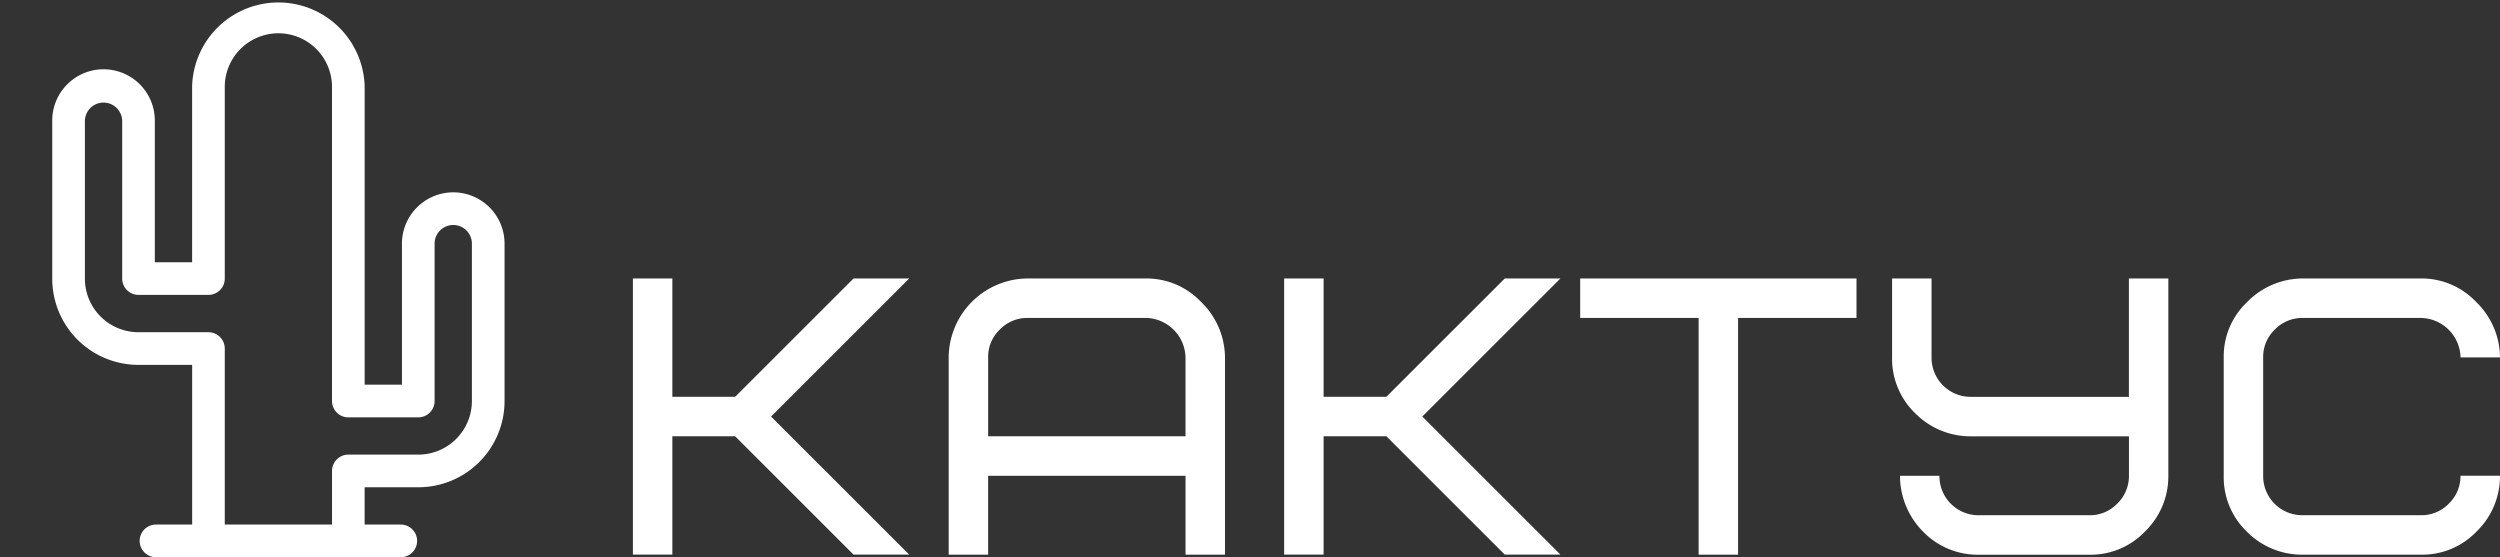
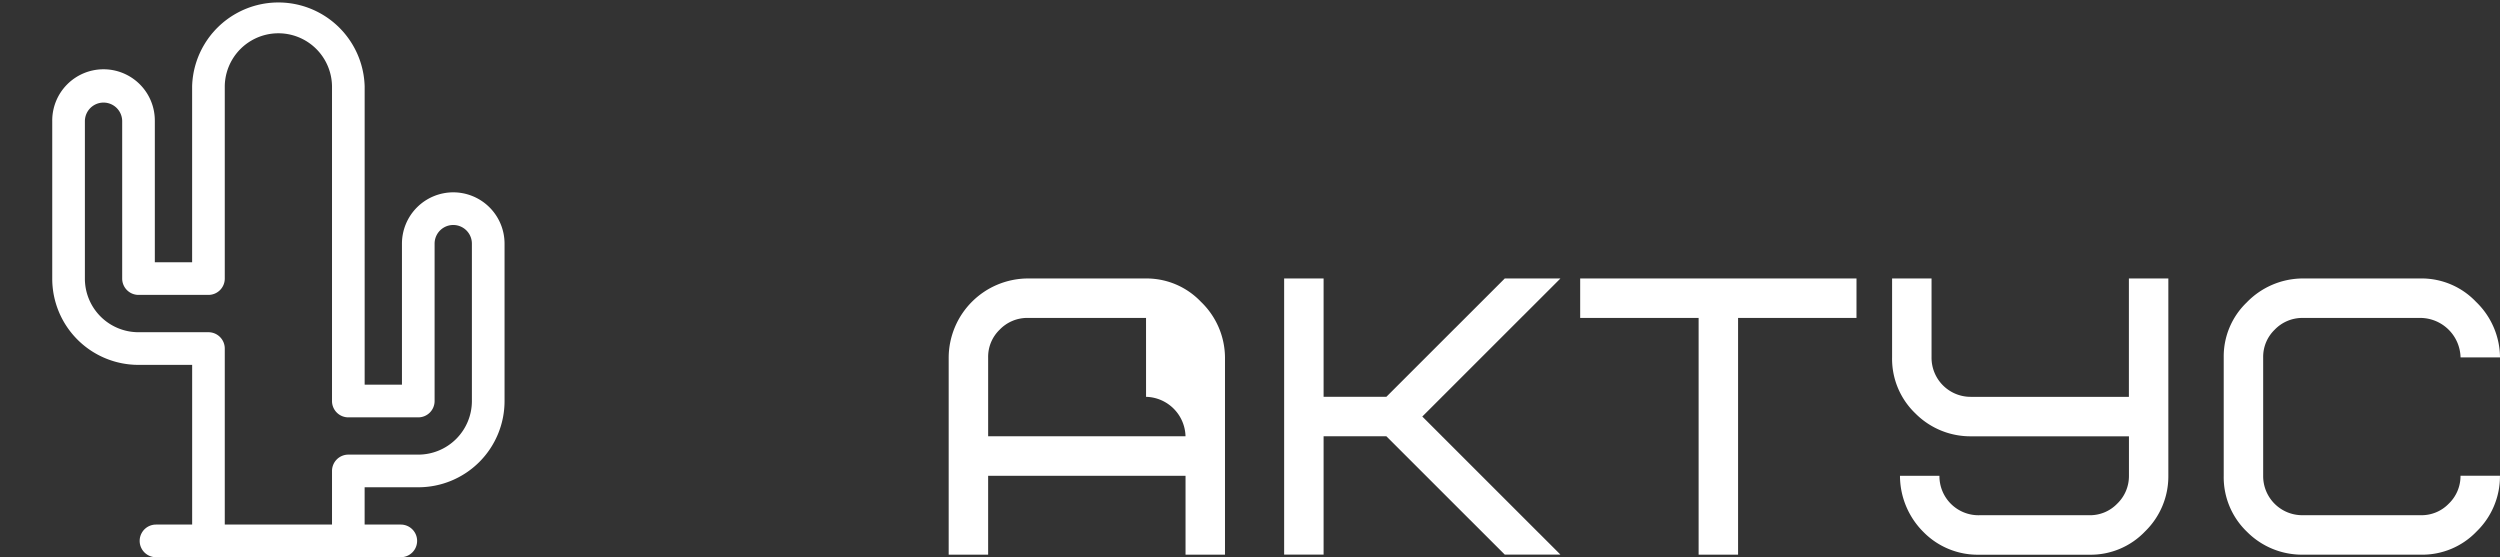
<svg xmlns="http://www.w3.org/2000/svg" width="304.166" height="67.794" viewBox="0 0 304.166 67.794">
  <rect x="0" y="0" width="304.166" height="67.794" fill="#333333" stroke="none" />
  <defs>
    <clipPath id="clip-path">
      <rect id="Прямоугольник_61" data-name="Прямоугольник 61" width="67.794" height="67.794" fill="#fff" />
    </clipPath>
  </defs>
  <g id="Сгруппировать_111" data-name="Сгруппировать 111" transform="translate(-443 -304.121)">
    <g id="Сгруппировать_107" data-name="Сгруппировать 107" transform="translate(323.783 -72.843)">
-       <path id="Контур_75" data-name="Контур 75" d="M229.836,410.843l-16.809,16.8,16.809,16.8h-6.772l-14.408-14.4h-7.636v14.4h-4.8V410.843h4.8v14.4h7.636l14.408-14.4Z" transform="translate(0 0)" fill="#fff" />
-       <path id="Контур_76" data-name="Контур 76" d="M254.76,415.644H240.352a4.661,4.661,0,0,0-3.409,1.44,4.577,4.577,0,0,0-1.393,3.361v9.6h24.013v-9.6a4.923,4.923,0,0,0-4.8-4.8Zm9.606,4.8v24.005h-4.8v-9.6H235.549v9.6h-4.8V420.445a9.672,9.672,0,0,1,9.6-9.6H254.76a9.128,9.128,0,0,1,6.675,2.833A9.471,9.471,0,0,1,264.366,420.445Z" transform="translate(3.891 0)" fill="#fff" />
+       <path id="Контур_76" data-name="Контур 76" d="M254.76,415.644H240.352a4.661,4.661,0,0,0-3.409,1.44,4.577,4.577,0,0,0-1.393,3.361v9.6h24.013a4.923,4.923,0,0,0-4.8-4.8Zm9.606,4.8v24.005h-4.8v-9.6H235.549v9.6h-4.8V420.445a9.672,9.672,0,0,1,9.6-9.6H254.76a9.128,9.128,0,0,1,6.675,2.833A9.471,9.471,0,0,1,264.366,420.445Z" transform="translate(3.891 0)" fill="#fff" />
      <path id="Контур_77" data-name="Контур 77" d="M301.045,410.843l-16.808,16.8,16.808,16.8h-6.772l-14.407-14.4h-7.636v14.4h-4.8V410.843h4.8v14.4h7.636l14.407-14.4Z" transform="translate(8.024 0)" fill="#fff" />
      <path id="Контур_78" data-name="Контур 78" d="M333.417,415.644H319.01v28.806h-4.8V415.644H299.8v-4.8h33.619Z" transform="translate(11.672 0)" fill="#fff" />
      <path id="Контур_79" data-name="Контур 79" d="M344.471,439.649h13.447a4.583,4.583,0,0,0,3.363-1.392,4.66,4.66,0,0,0,1.441-3.409v-4.8H343.511a9.43,9.43,0,0,1-6.772-2.785,9.191,9.191,0,0,1-2.834-6.817v-9.6h4.8v9.6a4.757,4.757,0,0,0,4.8,4.8h19.211v-14.4h4.8v24.005a9.341,9.341,0,0,1-2.834,6.771,9.138,9.138,0,0,1-6.772,2.832H344.471a9.243,9.243,0,0,1-6.724-2.736,9.672,9.672,0,0,1-2.882-6.866h4.8a4.755,4.755,0,0,0,4.8,4.8Z" transform="translate(15.516 0)" fill="#fff" />
      <path id="Контур_80" data-name="Контур 80" d="M379.769,410.843h14.408a9.128,9.128,0,0,1,6.675,2.833,9.47,9.47,0,0,1,2.93,6.77h-4.8a4.923,4.923,0,0,0-4.8-4.8H379.769a4.661,4.661,0,0,0-3.41,1.44,4.58,4.58,0,0,0-1.392,3.361v14.4a4.753,4.753,0,0,0,4.8,4.8h14.408a4.584,4.584,0,0,0,3.361-1.392,4.66,4.66,0,0,0,1.441-3.409h4.8a9.341,9.341,0,0,1-2.834,6.771,9.139,9.139,0,0,1-6.771,2.832H379.769A9.428,9.428,0,0,1,373,441.667a9.191,9.191,0,0,1-2.833-6.819v-14.4a9.1,9.1,0,0,1,2.785-6.674A9.533,9.533,0,0,1,379.769,410.843Z" transform="translate(19.602 0)" fill="#fff" />
    </g>
    <g id="Сгруппировать_110" data-name="Сгруппировать 110" transform="translate(192.66 80.014)">
      <g id="Сгруппировать_109" data-name="Сгруппировать 109" transform="translate(250.34 224.106)" clip-path="url(#clip-path)">
        <g id="Сгруппировать_108" data-name="Сгруппировать 108" transform="translate(6.356 0)">
          <path id="Контур_81" data-name="Контур 81" d="M307.746,247.508a6.248,6.248,0,0,0-6.241,6.241v17.16h-4.538V234.6a10.5,10.5,0,0,0-20.991,0v21.416h-4.538v-17.16a6.241,6.241,0,1,0-12.481,0V258a10.488,10.488,0,0,0,10.5,10.5h6.523v19.429h-4.4a1.986,1.986,0,0,0,0,3.972h29.784a1.986,1.986,0,1,0,0-3.972h-4.4v-4.538h6.524a10.491,10.491,0,0,0,10.5-10.5V253.749A6.243,6.243,0,0,0,307.746,247.508Zm2.269,25.387a6.526,6.526,0,0,1-6.524,6.524h-8.509a1.986,1.986,0,0,0-1.986,1.986v6.524H279.948V266.513a1.986,1.986,0,0,0-1.986-1.986h-8.509A6.519,6.519,0,0,1,262.929,258V238.857a2.269,2.269,0,1,1,4.538,0V258a1.986,1.986,0,0,0,1.986,1.986h8.509A1.986,1.986,0,0,0,279.948,258V234.6a6.524,6.524,0,0,1,13.047,0V272.9a1.987,1.987,0,0,0,1.986,1.986h8.51a1.987,1.987,0,0,0,1.986-1.986V253.749a2.268,2.268,0,0,1,4.537,0Z" transform="translate(-258.957 -224.106)" fill="#fff" />
        </g>
      </g>
    </g>
  </g>
</svg>